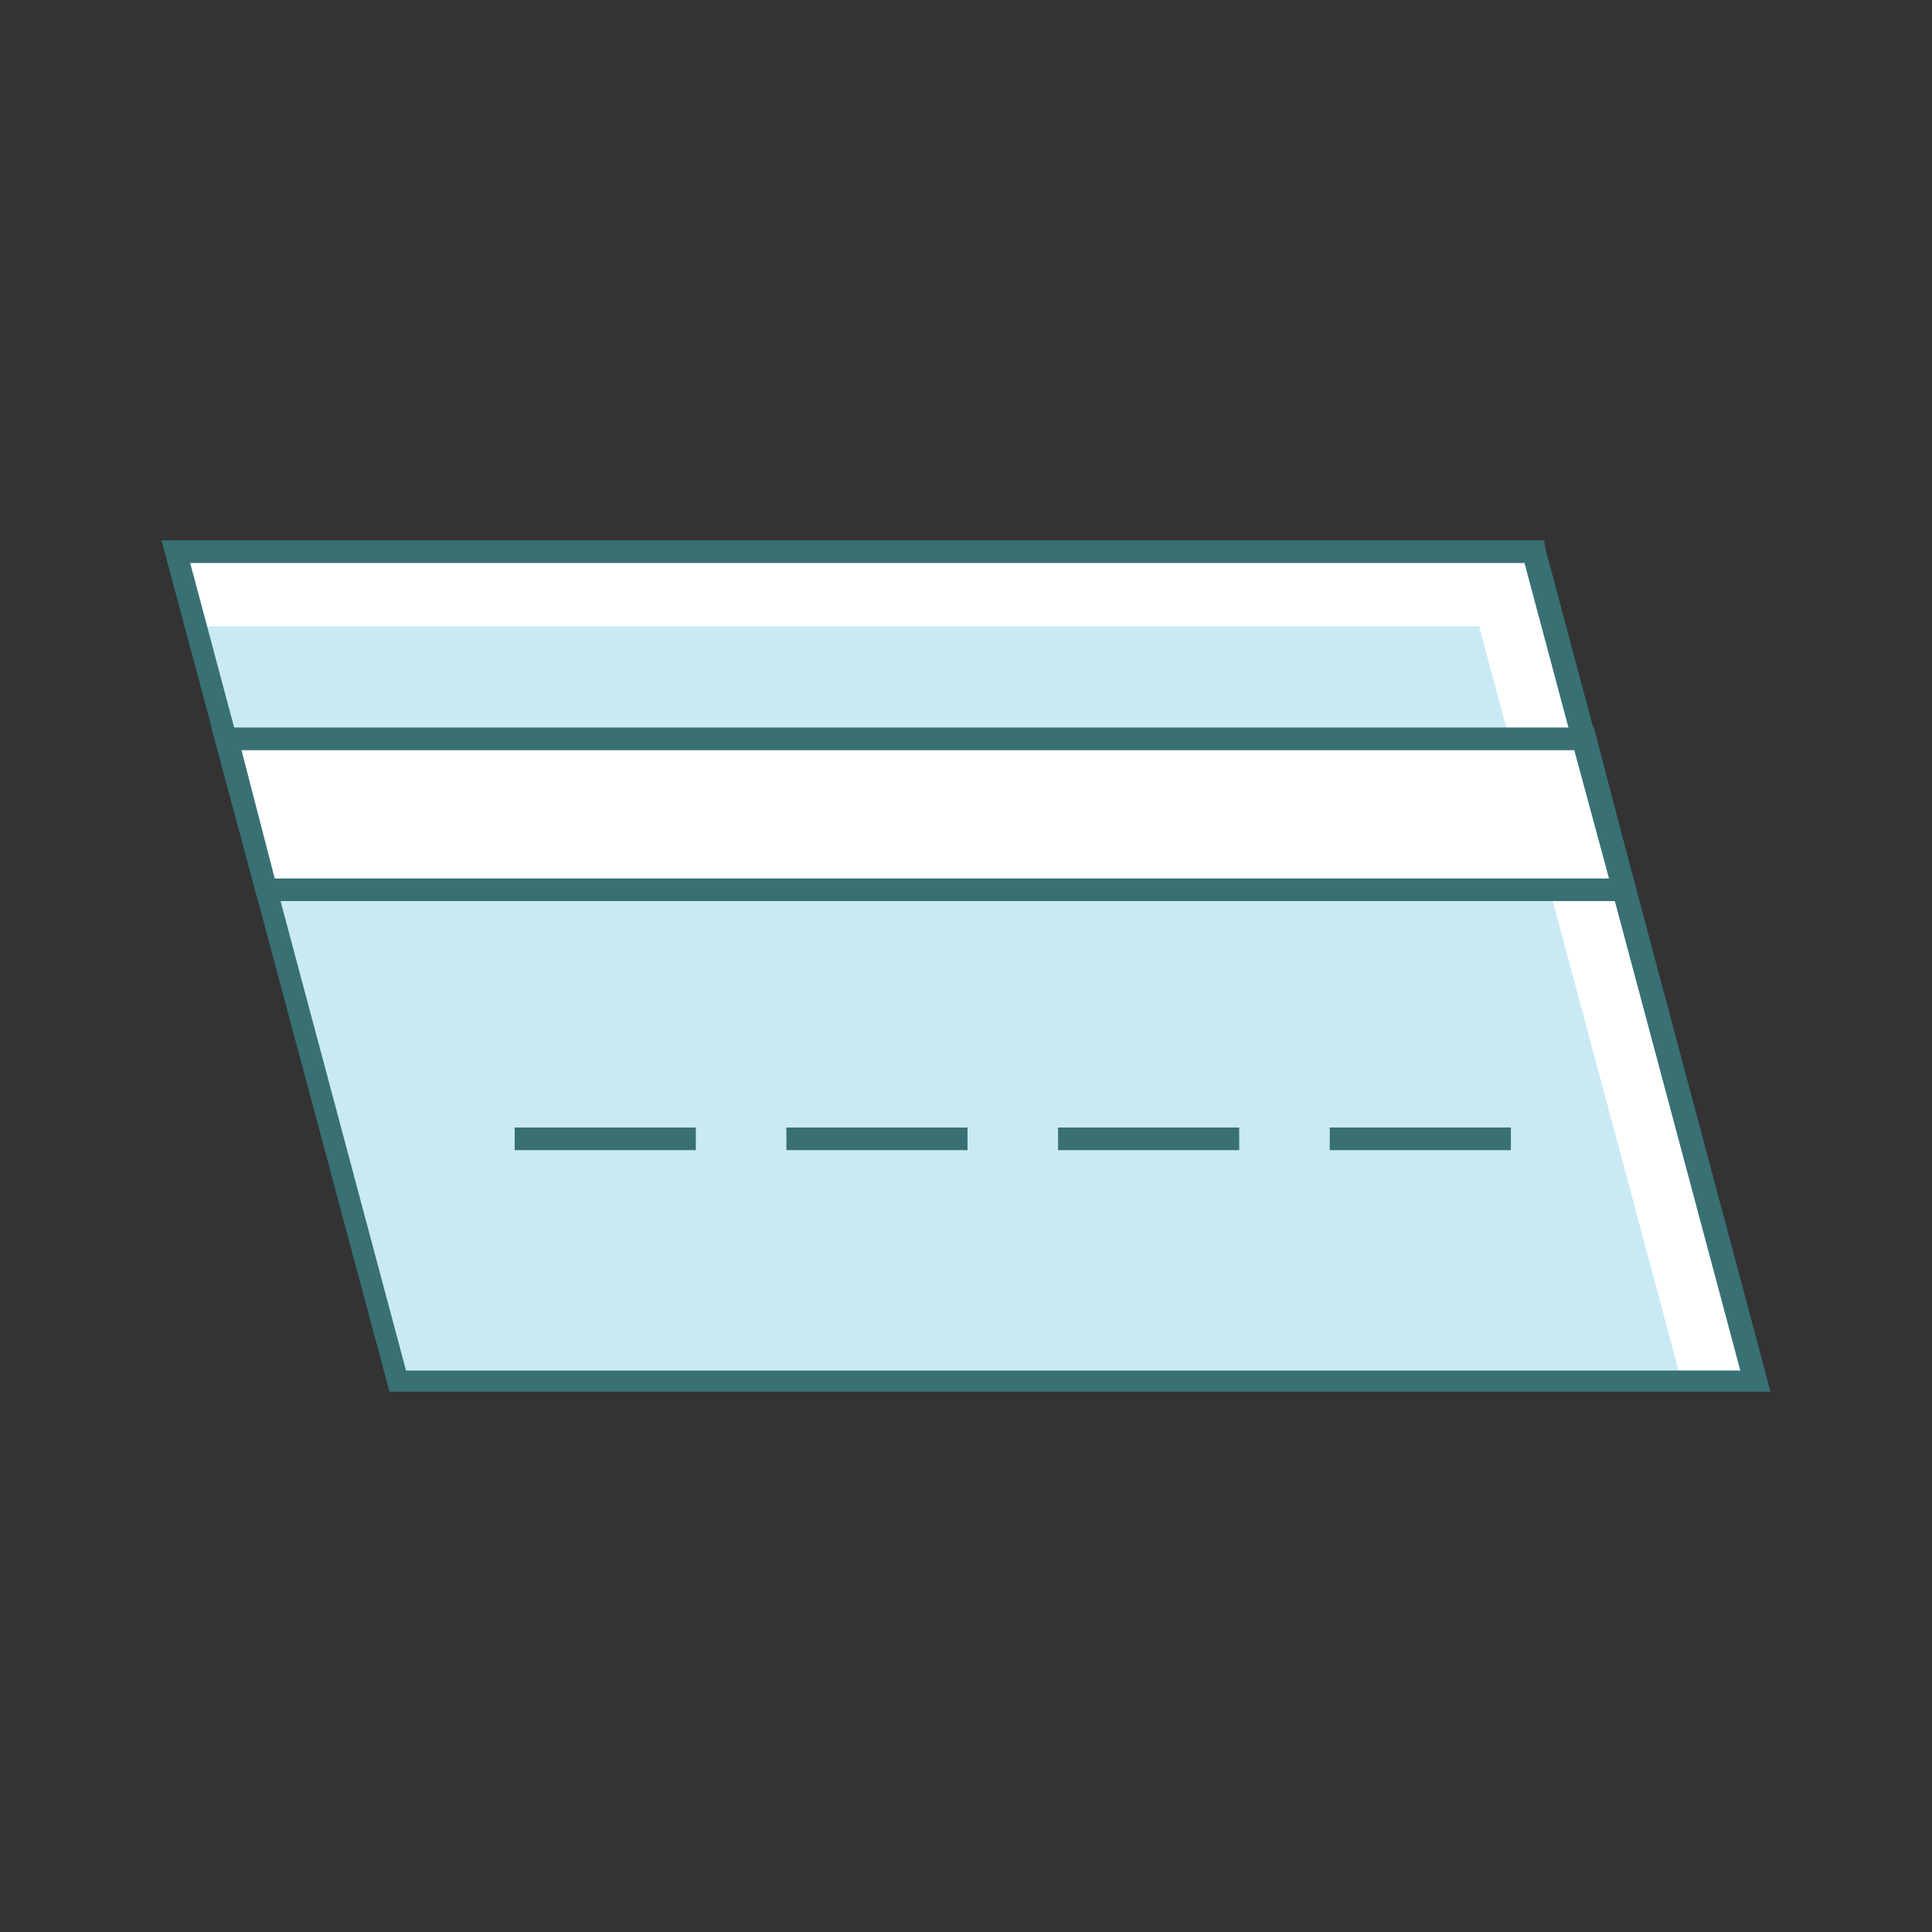
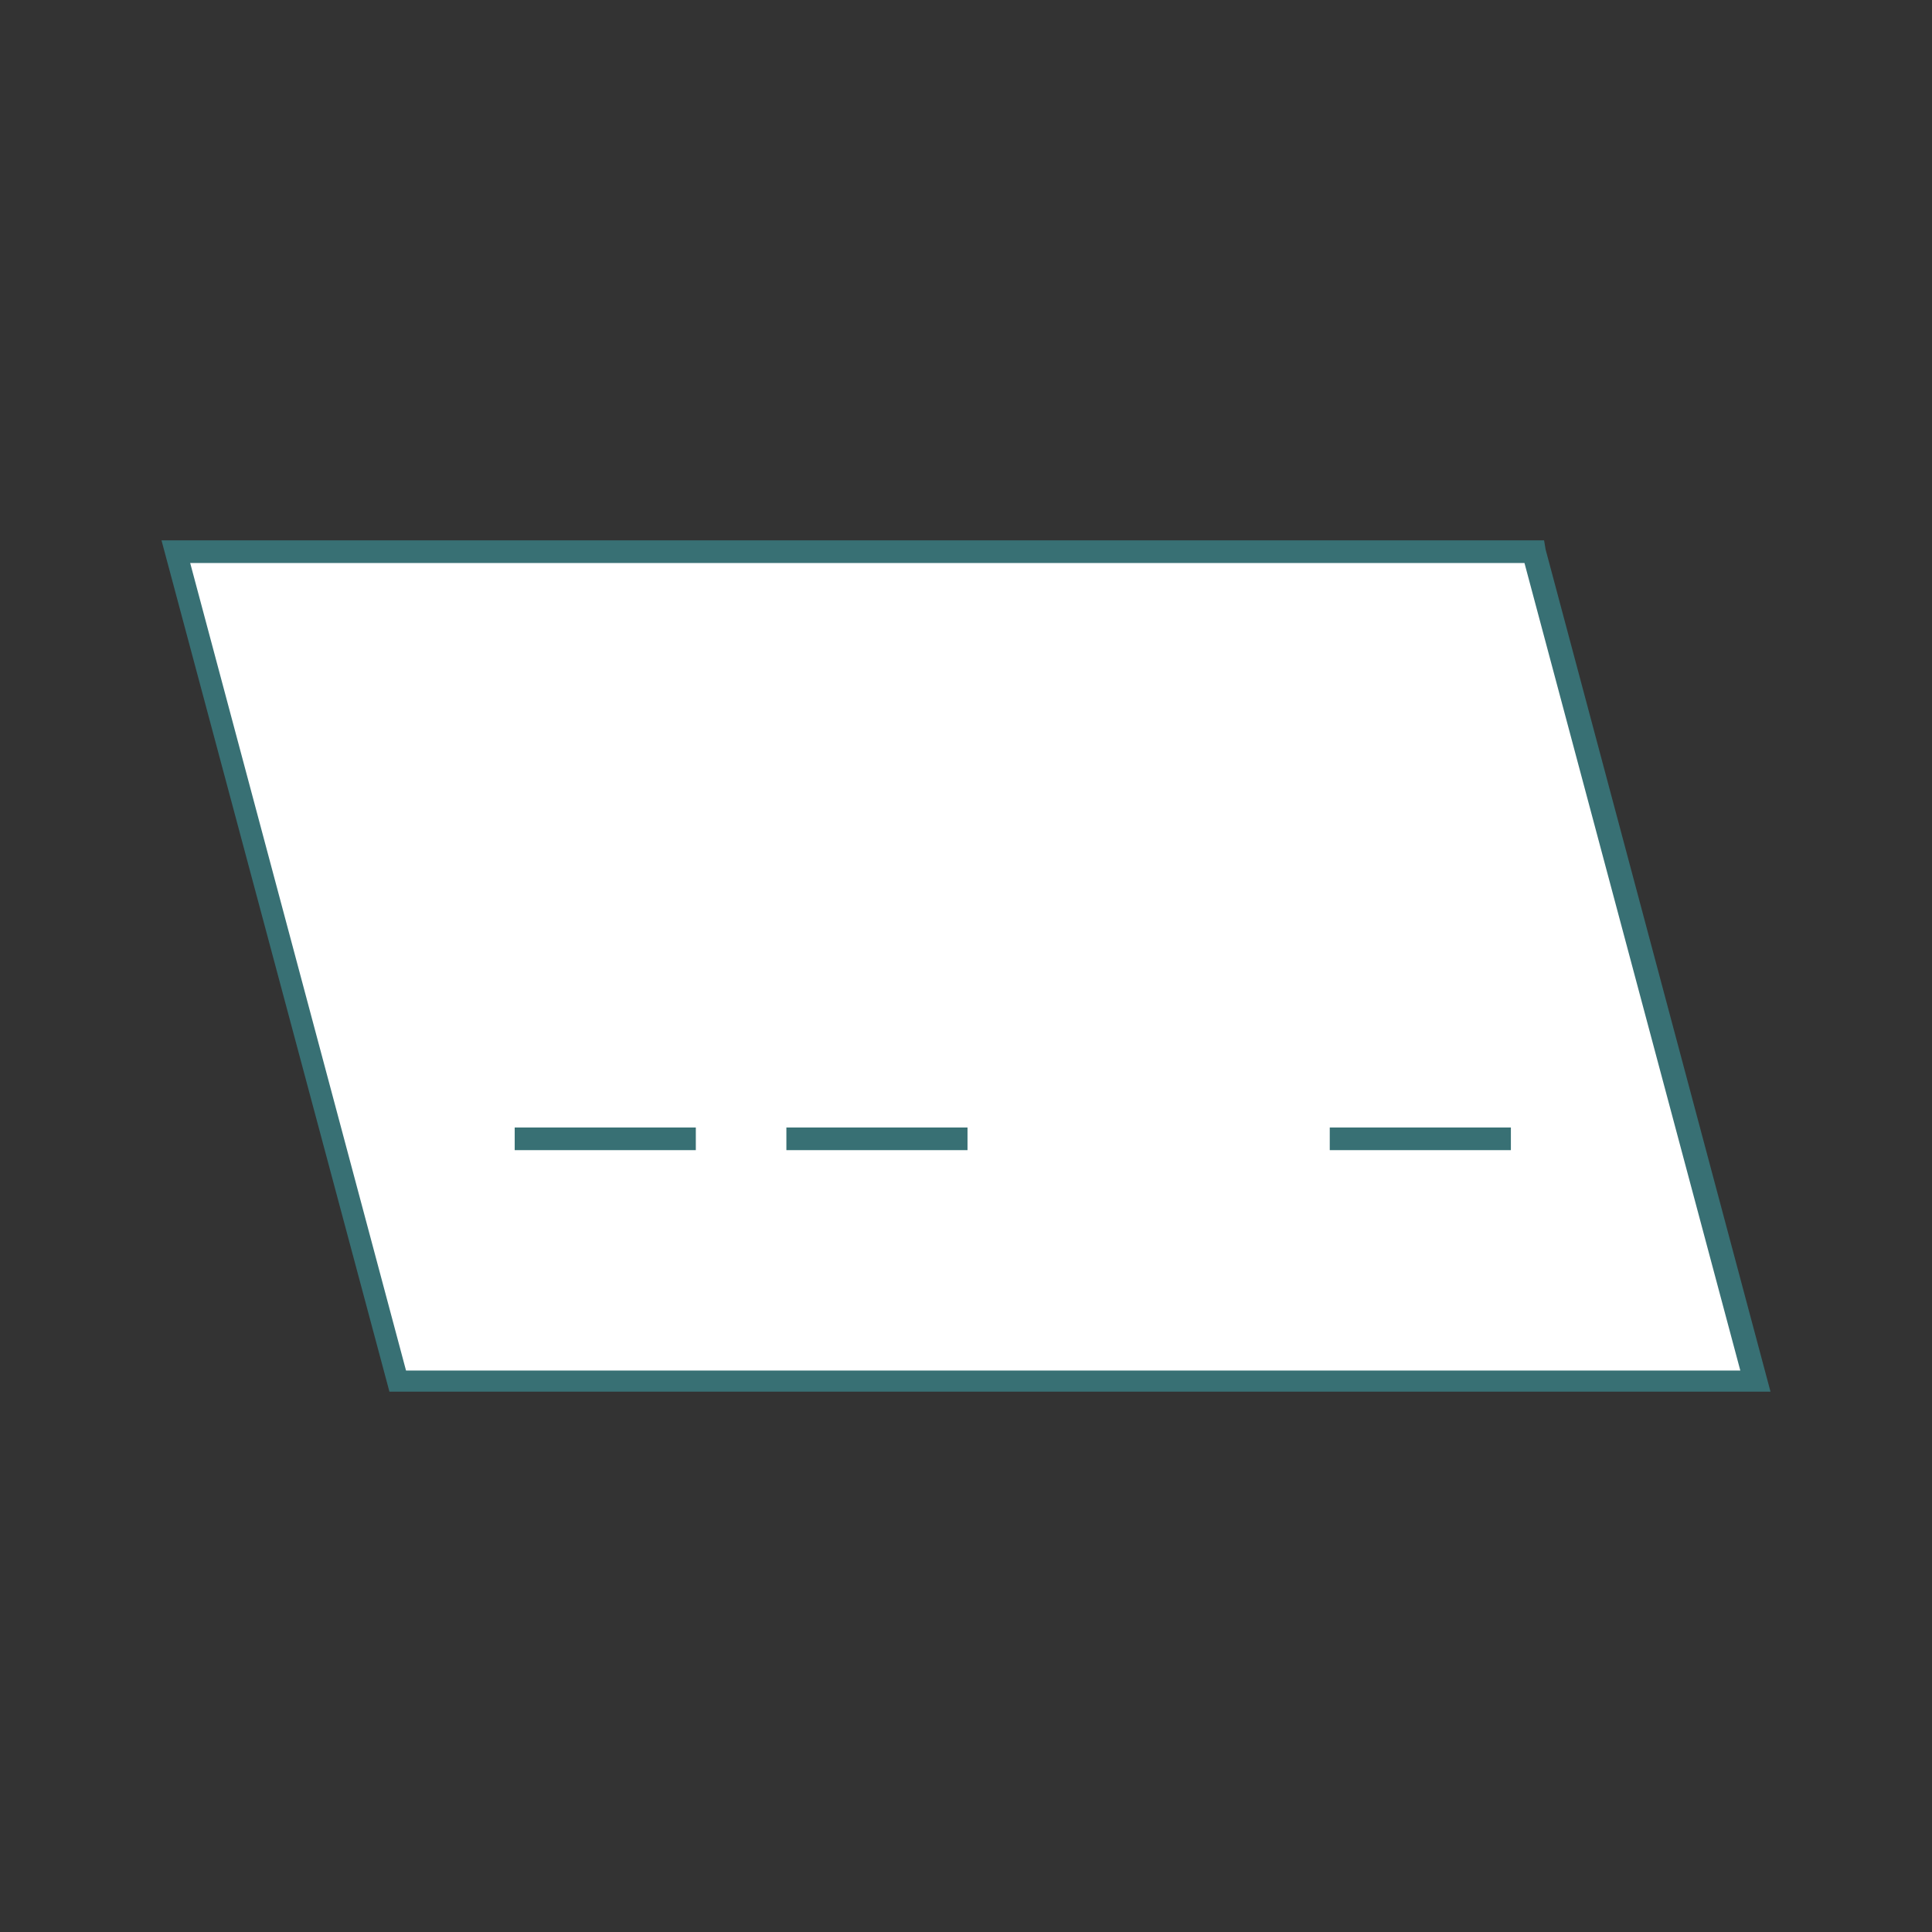
<svg xmlns="http://www.w3.org/2000/svg" enable-background="new 0 0 128 128" id="Слой_1" version="1.1" viewBox="0 0 128 128" xml:space="preserve">
  <rect x="0" y="0" width="128" height="128" fill="#333333" stroke="none" />
  <g>
    <g>
      <polygon fill="#FFFFFF" points="116.4,91.5 26.4,91.5 11.6,36.5 101.6,36.5   " />
    </g>
    <g>
-       <polygon fill="#C9EAF5" points="111.4,91.5 26.4,91.5 13,41.5 98,41.5   " />
+       </g>
+     <g>
+       <path d="M117.3,92.2H25.8L10.7,35.8h91.6l0.1,0.6L117.3,92.2z M26.9,90.8h88.4l-14.3-53.5H12.6z" fill="#387074" />
    </g>
    <g>
-       <path d="M117.3,92.2H25.8L10.7,35.8h91.6l0.1,0.6L117.3,92.2z M26.9,90.8h88.4l-14.3-53.5H12.6L26.9,90.8z" fill="#387074" />
-     </g>
+       </g>
    <g>
-       <polygon fill="#FFFFFF" points="107.7,59 17.7,59 15,49 105,49   " />
-     </g>
-     <g>
-       <path d="M108.6,59.7H17.1L14,48.2h91.6L108.6,59.7z M18.2,58.2h88.4l-2.3-8.5H16L18.2,58.2z" fill="#387074" />
-     </g>
+       </g>
    <g>
      <g>
        <rect fill="#387074" height="1.5" width="12" x="88.1" y="74.7" />
      </g>
      <g>
-         <rect fill="#387074" height="1.5" width="12" x="70.1" y="74.7" />
-       </g>
+         </g>
      <g>
        <rect fill="#387074" height="1.5" width="12" x="52.1" y="74.7" />
      </g>
      <g>
        <rect fill="#387074" height="1.5" width="12" x="34.1" y="74.7" />
      </g>
    </g>
  </g>
</svg>